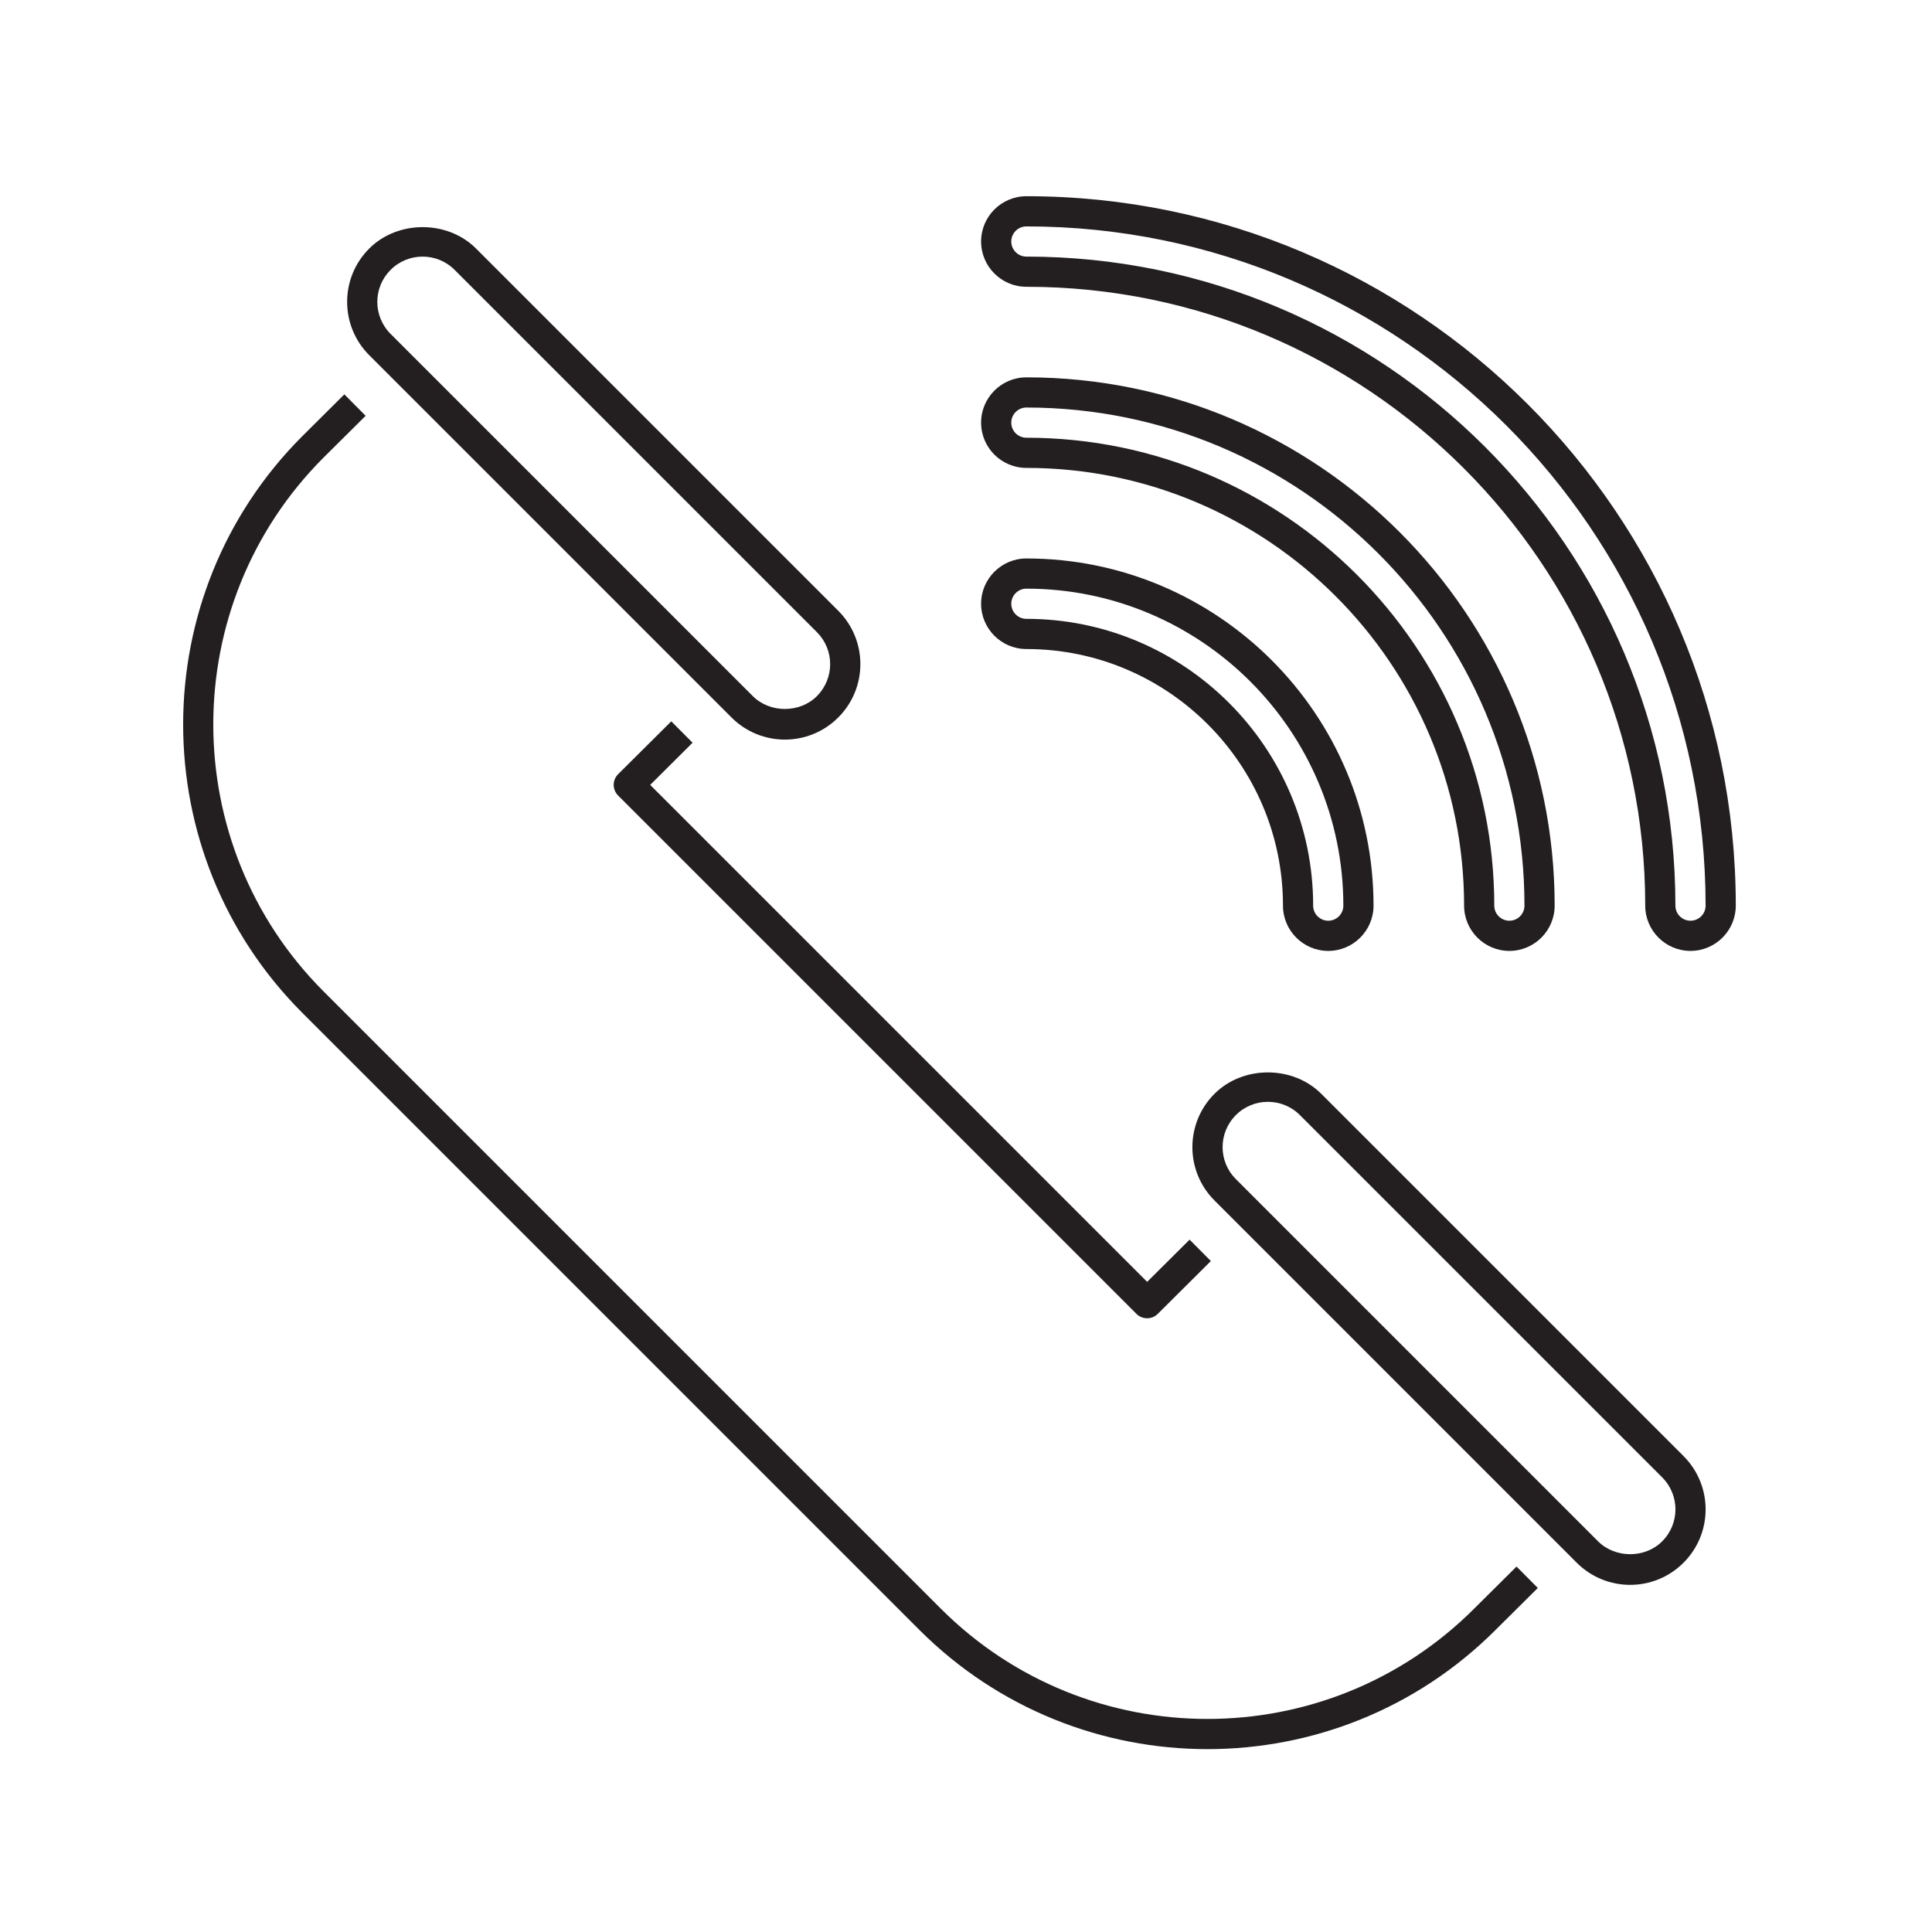
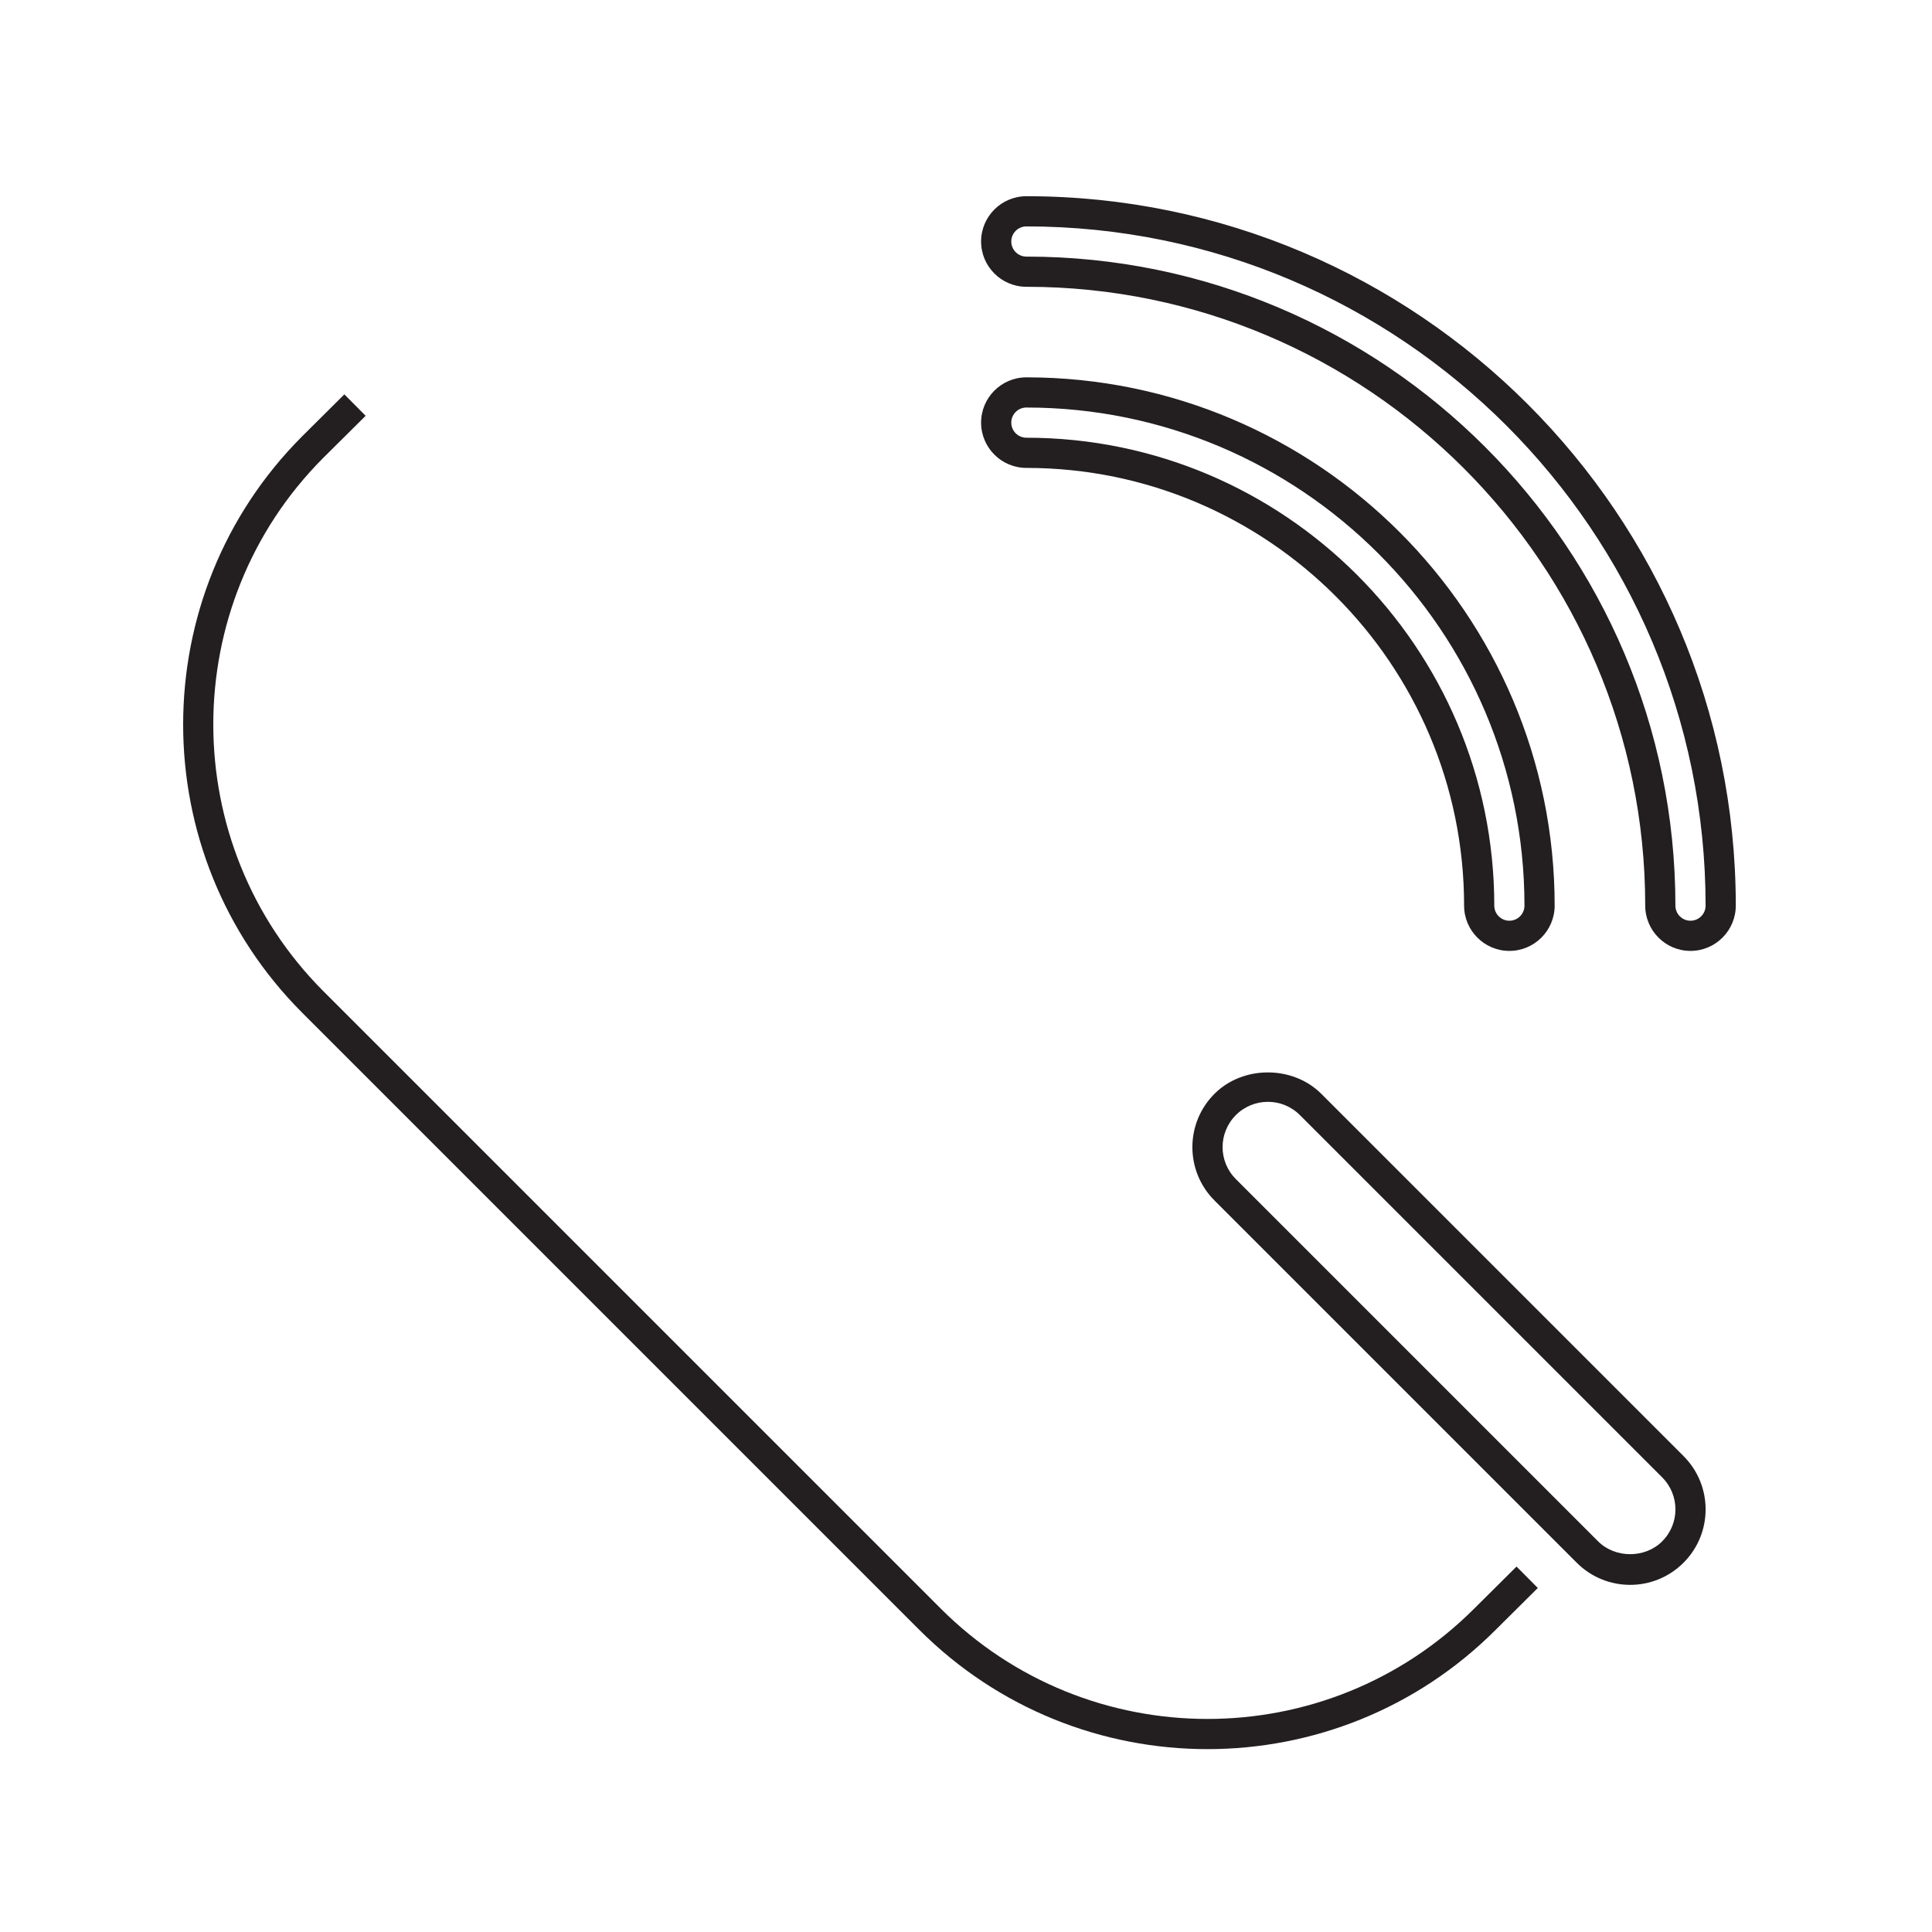
<svg xmlns="http://www.w3.org/2000/svg" x="0px" y="0px" viewBox="0 0 64 64" style="enable-background:new 0 0 64 64;" xml:space="preserve">
  <style type="text/css">	.st0{fill:#231F20;}</style>
  <g id="Captions">
    <g>
      <g>		</g>
    </g>
  </g>
  <g id="Icons">
-     <path class="st0" d="M22.942,24.604l-0.705-0.709l-1.76,1.75c-0.198,0.196-0.195,0.514-0.001,0.708l17.17,17.17   c0.194,0.194,0.51,0.196,0.706,0.001l1.76-1.75l-0.705-0.709l-1.406,1.398L21.538,26.001L22.942,24.604z" />
    <path class="st0" d="M10.006,14.457c-5.252,5.262-5.252,13.824,0,19.086l20.45,20.45c5.264,5.264,13.819,5.267,19.086,0.001   l1.4-1.39l-0.705-0.71l-1.401,1.392c-4.875,4.875-12.798,4.875-17.673,0l-20.45-20.45c-4.863-4.873-4.863-12.801-0.001-17.672   l1.4-1.39l-0.705-0.71L10.006,14.457z" />
-     <path class="st0" d="M15.768,8.232c-0.944-0.944-2.592-0.944-3.536,0c-0.977,0.976-0.977,2.559,0,3.535l12,12   c0.977,0.977,2.559,0.978,3.536,0c0.977-0.976,0.977-2.559,0-3.535L15.768,8.232z M27.06,23.061c-0.565,0.566-1.554,0.566-2.121,0   l-12-12c-0.587-0.587-0.587-1.535,0-2.121c0.583-0.585,1.535-0.587,2.121,0l12,12C27.647,21.526,27.647,22.474,27.06,23.061z" />
    <path class="st0" d="M55.768,51.768c0.977-0.976,0.977-2.559,0-3.535l-12-12c-0.944-0.944-2.592-0.944-3.536,0   c-0.977,0.976-0.977,2.559,0,3.535l12,12C53.209,52.745,54.791,52.745,55.768,51.768z M40.94,36.939   c0.583-0.585,1.535-0.587,2.121,0l12,12c0.587,0.587,0.587,1.535,0,2.121c-0.565,0.566-1.554,0.566-2.121,0l-12-12   C40.353,38.474,40.353,37.526,40.94,36.939z" />
-     <path class="st0" d="M34,21.5c4.687,0,8.5,3.813,8.5,8.5c0,0.827,0.673,1.5,1.5,1.5s1.5-0.673,1.5-1.5   c0-6.341-5.159-11.5-11.5-11.5c-0.827,0-1.5,0.673-1.5,1.5S33.173,21.5,34,21.5z M34,19.5c5.79,0,10.5,4.71,10.5,10.5   c0,0.276-0.224,0.5-0.5,0.5s-0.5-0.224-0.5-0.5c0-5.238-4.262-9.5-9.5-9.5c-0.276,0-0.5-0.224-0.5-0.5S33.724,19.5,34,19.5z" />
    <path class="st0" d="M34,15.5c7.995,0,14.5,6.505,14.5,14.5c0,0.827,0.673,1.5,1.5,1.5s1.5-0.673,1.5-1.5   c0-9.649-7.851-17.5-17.5-17.5c-0.827,0-1.5,0.673-1.5,1.5S33.173,15.5,34,15.5z M34,13.5c9.098,0,16.5,7.402,16.5,16.5   c0,0.276-0.224,0.5-0.5,0.5s-0.5-0.224-0.5-0.5c0-8.547-6.953-15.5-15.5-15.5c-0.276,0-0.5-0.224-0.5-0.5S33.724,13.5,34,13.5z" />
    <path class="st0" d="M57.5,30C57.5,17.042,46.958,6.5,34,6.5c-0.827,0-1.5,0.673-1.5,1.5s0.673,1.5,1.5,1.5   c11.304,0,20.5,9.196,20.5,20.5c0,0.827,0.673,1.5,1.5,1.5S57.5,30.827,57.5,30z M56,30.5c-0.276,0-0.5-0.224-0.5-0.5   c0-11.855-9.645-21.5-21.5-21.5c-0.276,0-0.5-0.224-0.5-0.5s0.224-0.5,0.5-0.5c12.407,0,22.5,10.093,22.5,22.5   C56.5,30.276,56.276,30.5,56,30.5z" />
  </g>
</svg>